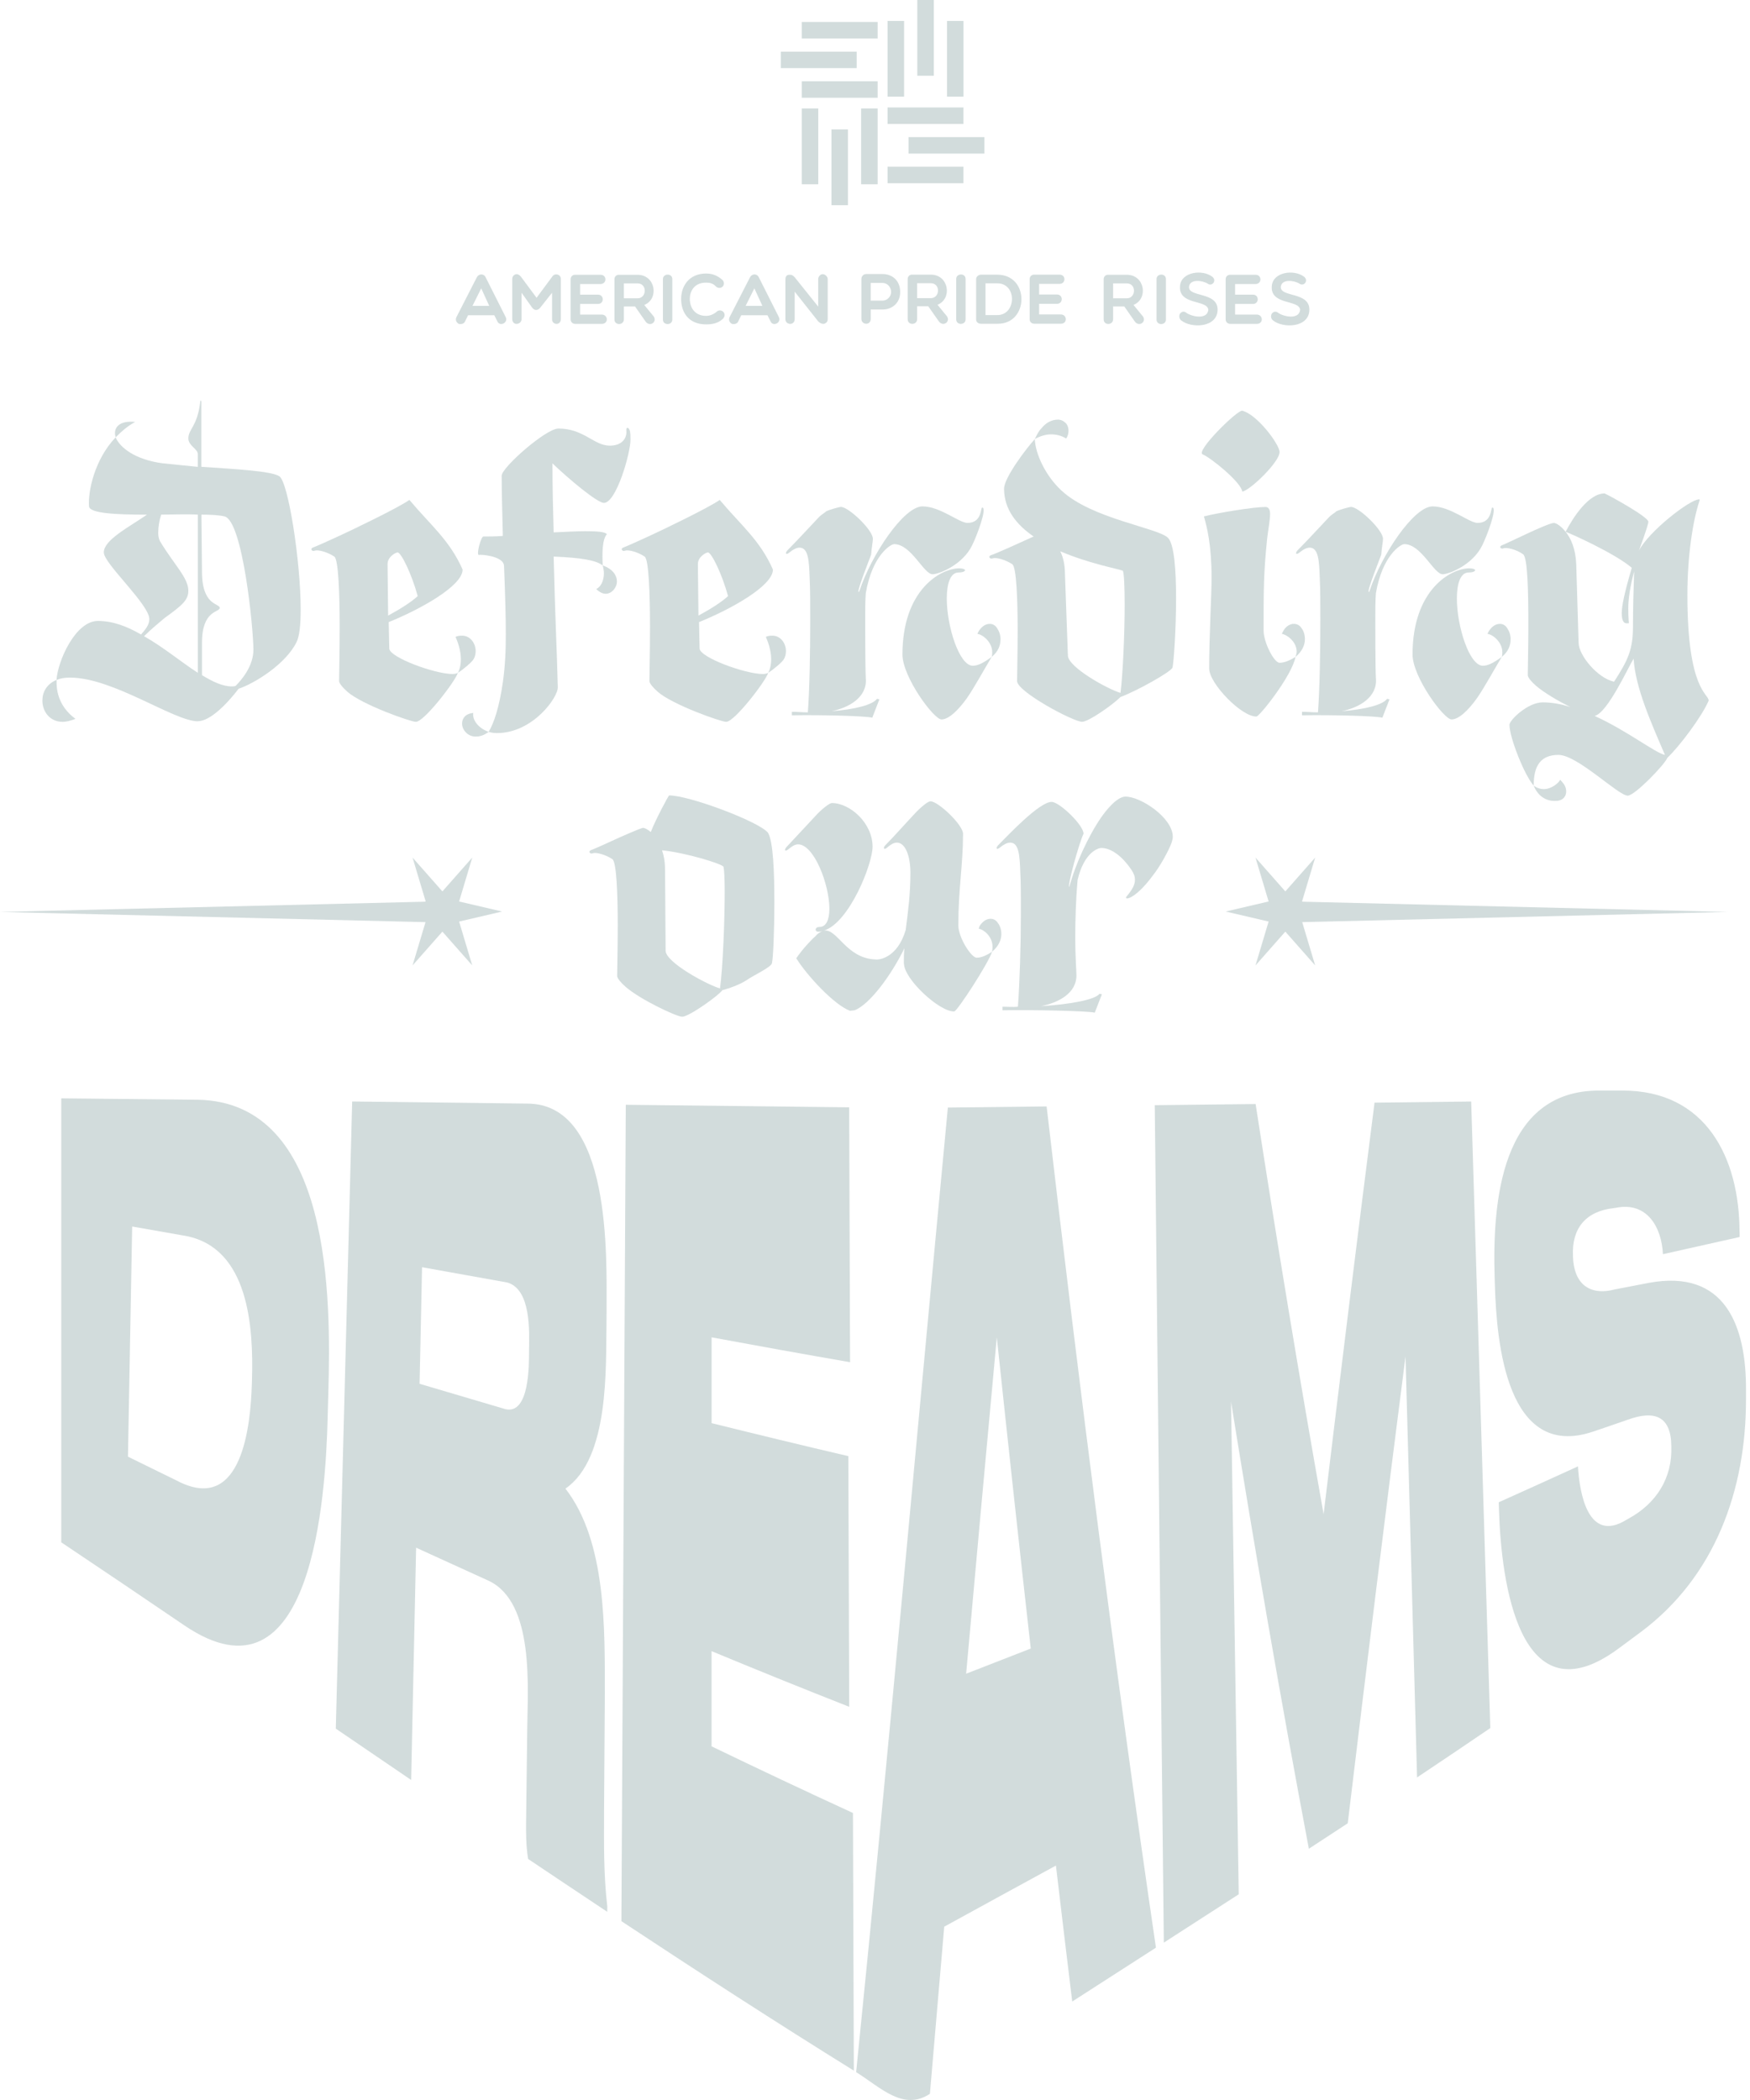
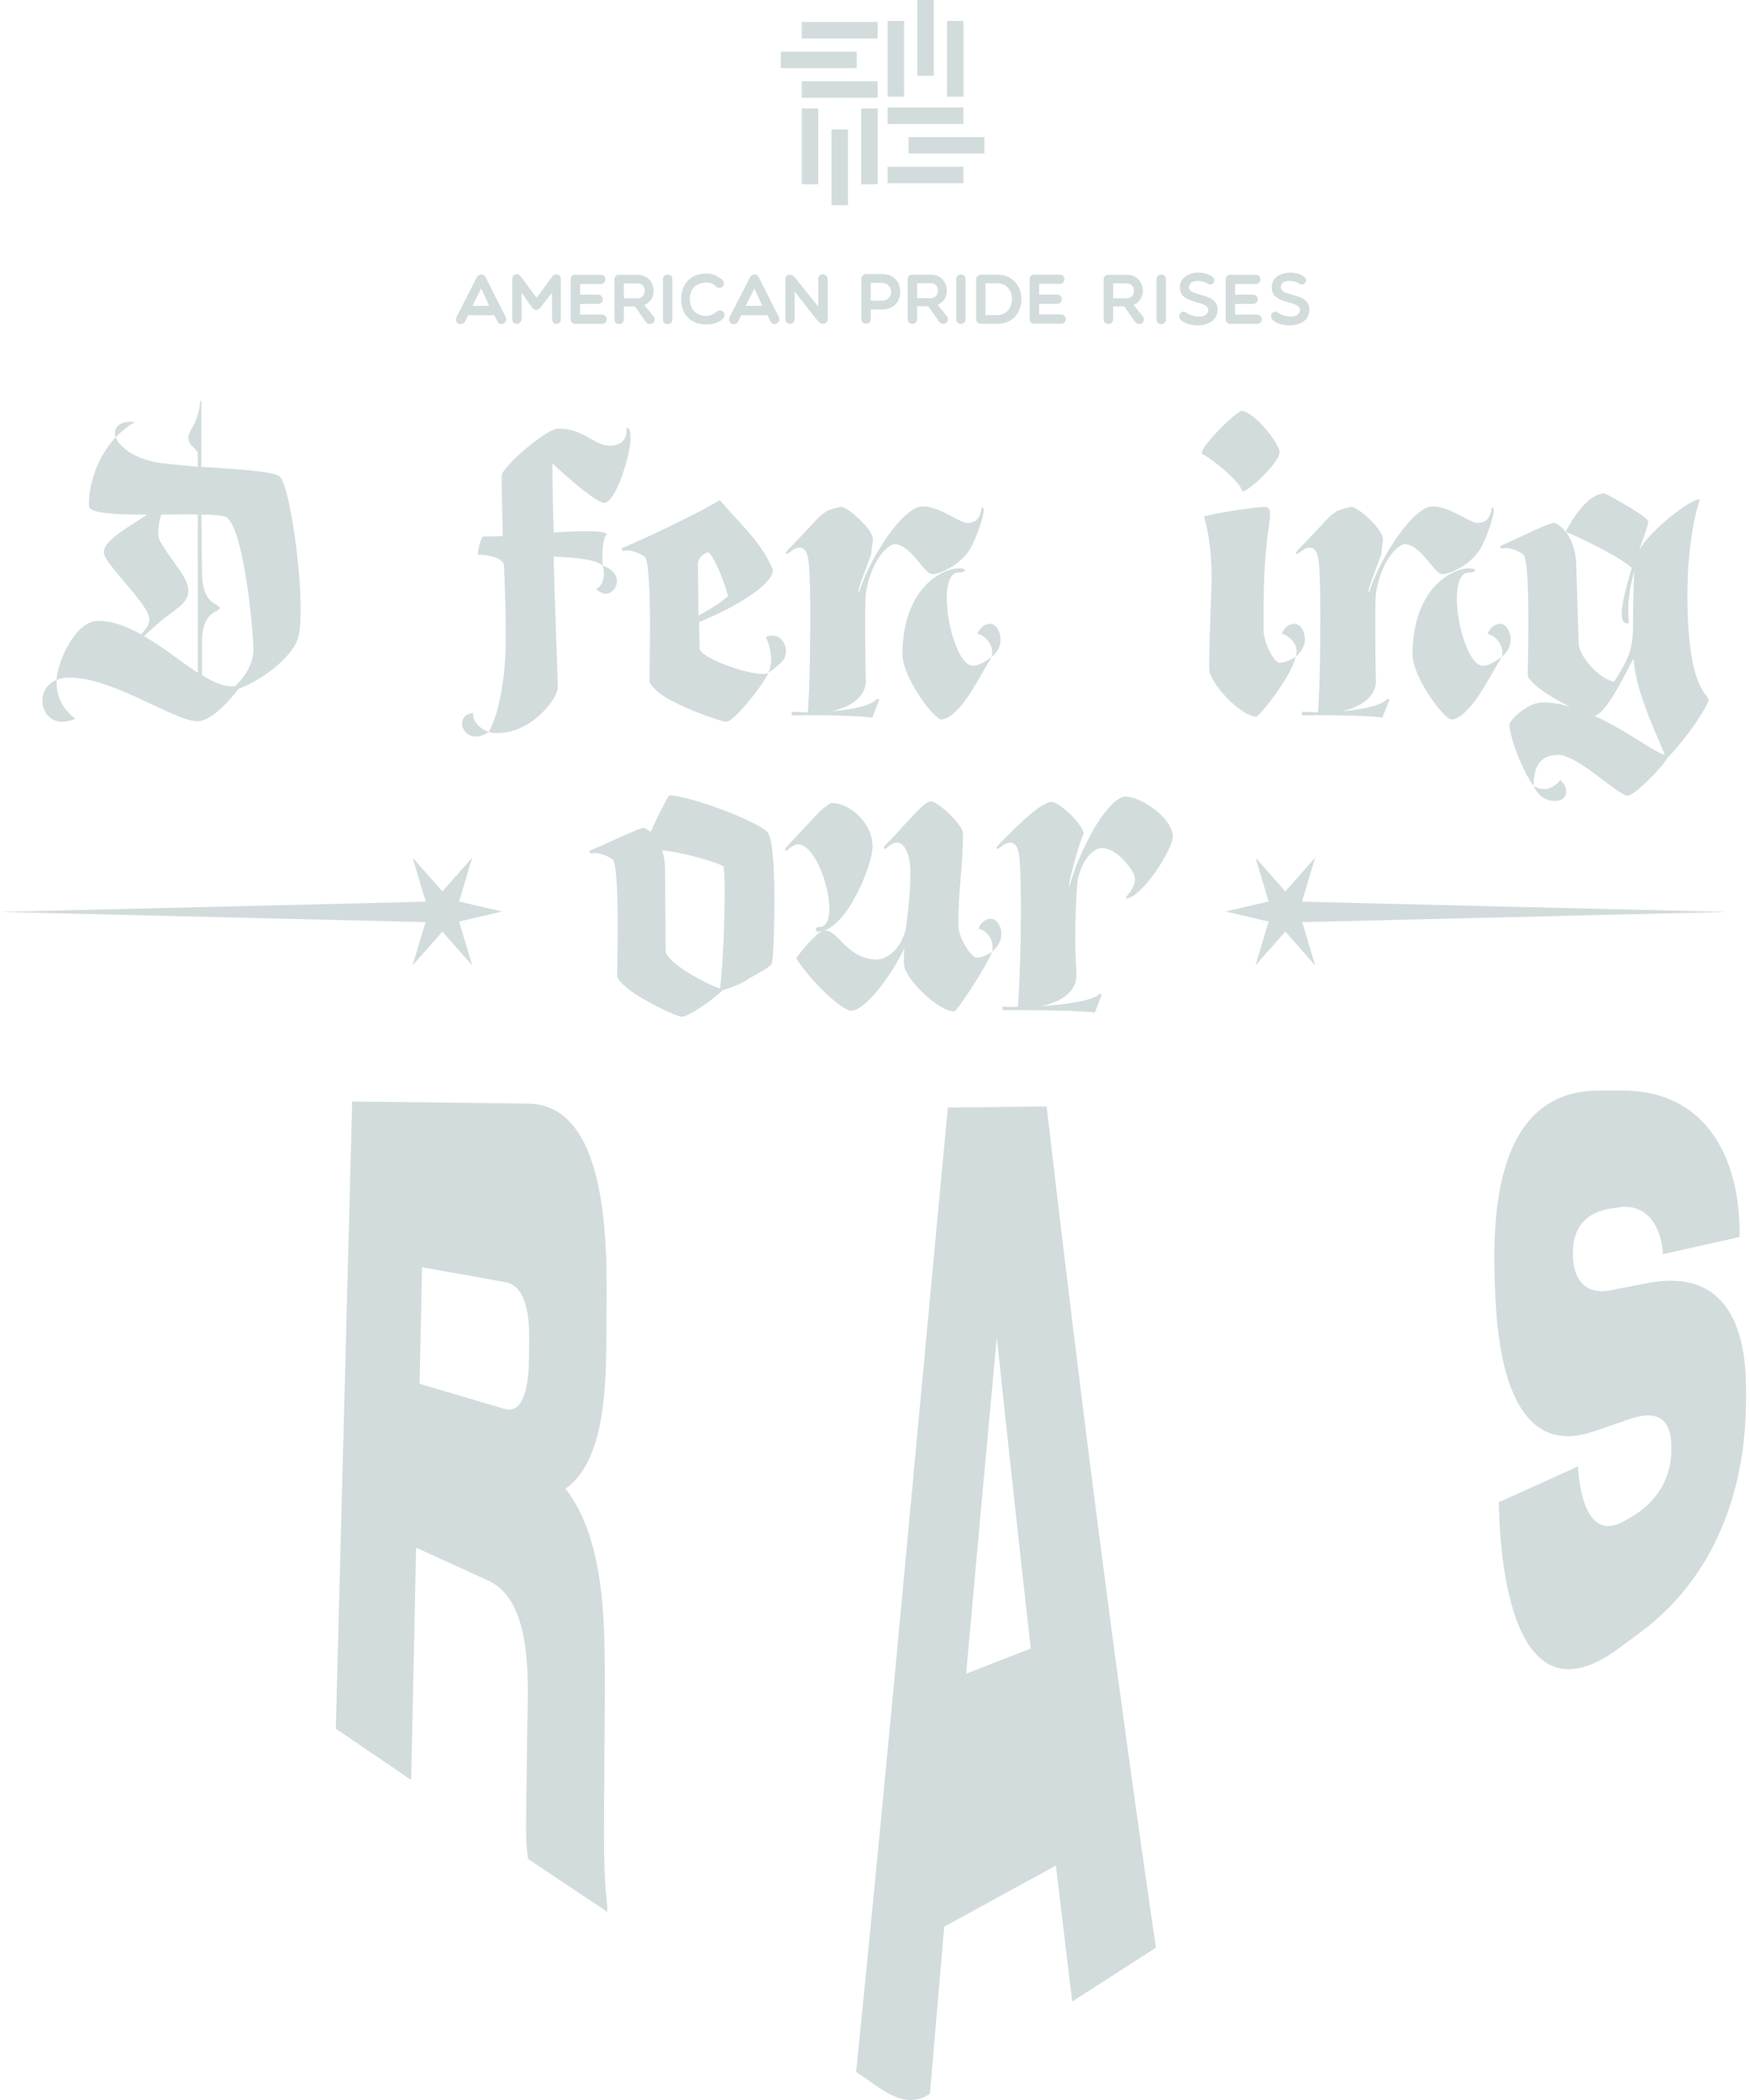
<svg xmlns="http://www.w3.org/2000/svg" width="200" height="240" viewBox="0 0 200 240" fill="none">
  <g clip-path="url(#clip0_1232_503)">
    <path d="M4.844 80.065C4.844 79.119 5.317 78.177 6.466 77.704V77.976C6.466 79.526 7.075 81.01 8.628 82.157C8.088 82.359 7.615 82.495 7.141 82.495C5.721 82.495 4.844 81.347 4.844 80.065ZM22.608 82.425C24.028 82.425 25.984 80.402 27.269 78.716C29.093 78.108 32.672 75.883 33.89 73.387C34.228 72.713 34.364 71.364 34.364 69.678C34.364 64.148 32.943 55.106 31.93 54.432C30.983 53.823 26.997 53.622 23.012 53.351V45.999C23.012 45.662 22.876 45.727 22.876 45.999C22.538 48.766 21.525 49.033 21.525 50.114C21.525 50.925 22.604 51.328 22.604 51.87V53.355L18.618 52.951C15.443 52.548 13.685 51.13 13.215 49.983C10.782 52.544 10.041 56.188 10.176 57.873C10.242 58.683 13.351 58.819 16.798 58.819C14.636 60.303 11.865 61.718 11.865 63.136C11.865 64.419 17.066 69.074 17.066 70.76C17.066 71.434 16.592 71.972 16.119 72.515C14.496 71.57 12.878 70.965 11.185 70.965C8.62 70.965 6.59 75.553 6.458 77.712C6.932 77.511 7.405 77.441 8.011 77.441C12.944 77.441 19.899 82.433 22.604 82.433L22.608 82.425ZM13.219 49.979C12.882 48.898 13.623 48.022 15.447 48.223C14.57 48.696 13.895 49.301 13.219 49.979ZM16.46 72.713C17.337 71.837 18.35 71.027 18.824 70.62C20.784 69.201 21.525 68.597 21.525 67.516C21.525 66.031 19.903 64.547 18.284 61.85C18.148 61.578 18.082 61.241 18.082 60.904C18.082 60.23 18.218 59.42 18.42 58.811C19.907 58.811 21.323 58.745 22.608 58.811V76.891C20.718 75.677 18.622 73.922 16.46 72.709V72.713ZM23.015 58.815C24.164 58.815 25.111 58.881 25.651 59.017C27.747 59.489 28.961 71.833 28.961 74.263C28.961 76.085 27.677 77.635 26.935 78.379C26.799 78.445 26.664 78.445 26.462 78.445C25.449 78.445 24.3 77.906 23.085 77.162V73.453C23.085 69.674 25.111 70.011 25.111 69.473C25.111 68.934 23.085 69.271 23.085 65.357L23.019 58.815H23.015Z" fill="#D2DCDC" />
-     <path d="M39.7 79.053C39.227 78.65 38.754 78.108 38.754 77.84C38.754 77.166 38.819 74.534 38.819 71.635C38.819 67.927 38.684 63.946 38.21 63.609C37.399 63.071 36.32 62.799 35.982 62.935C35.645 63.071 35.443 62.733 35.711 62.598C36.724 62.195 37.399 61.858 38.614 61.315C39.964 60.706 45.573 58.009 46.788 57.133C49.221 60.036 51.383 61.722 52.869 65.094C52.869 66.981 47.936 69.682 44.424 71.097L44.49 74.131C44.556 75.143 49.691 77.03 51.717 77.03C51.988 77.03 52.19 76.964 52.326 76.894C52.054 77.84 48.476 82.495 47.529 82.495C46.919 82.495 41.381 80.537 39.693 79.053H39.7ZM44.362 70.353C45.712 69.612 46.927 68.868 47.738 68.128C47.063 65.632 45.848 63.136 45.441 63.136C45.239 63.136 44.292 63.609 44.292 64.485L44.358 70.353H44.362ZM52.807 72.647C53.754 72.647 54.36 73.523 54.36 74.403C54.36 74.74 54.294 75.011 54.158 75.278C53.956 75.681 52.943 76.492 52.334 76.898C52.605 76.36 52.671 75.817 52.671 75.348C52.671 74.267 52.268 73.255 52.062 72.786C52.334 72.651 52.602 72.651 52.803 72.651L52.807 72.647Z" fill="#D2DCDC" />
    <path d="M54.088 81.483C53.952 82.293 54.697 83.239 55.846 83.642C55.307 84.045 54.833 84.18 54.36 84.18C53.413 84.18 52.807 83.371 52.807 82.696C52.807 82.088 53.211 81.549 54.092 81.483H54.088ZM55.846 83.642C56.456 82.63 57.061 80.809 57.468 77.976C57.74 76.019 57.806 74.399 57.806 72.445C57.806 70.492 57.74 68.062 57.604 64.687C57.604 63.741 55.714 63.404 54.833 63.404C54.697 63.47 54.631 63.404 54.631 63.202C54.631 62.594 55.035 61.315 55.241 61.315C55.916 61.315 56.661 61.315 57.468 61.249C57.403 58.552 57.333 56.191 57.333 54.37C57.333 53.424 62.398 48.975 63.818 48.975C66.721 48.975 67.87 50.932 69.694 50.932C71.181 50.932 71.654 49.987 71.584 49.246C71.518 48.774 71.856 48.774 71.988 49.246C72.054 49.518 72.054 49.855 72.054 50.258C72.054 51.808 70.432 57.474 69.015 57.474C68.274 57.474 65.029 54.777 63.139 52.955C63.139 55.854 63.205 58.218 63.275 60.846C64.625 60.78 65.91 60.71 66.923 60.71C68.208 60.71 69.151 60.776 69.357 61.047C68.817 61.656 68.817 63.272 68.883 64.621C68.072 64.012 66.45 63.745 63.275 63.609C63.477 71.635 63.612 73.255 63.748 78.518C63.814 79.665 60.911 83.781 56.789 83.781C56.386 83.781 56.114 83.715 55.842 83.646L55.846 83.642ZM69.019 65.497C69.019 65.225 68.953 64.888 68.883 64.621C70.032 65.024 70.505 65.768 70.505 66.442C70.505 67.182 69.896 67.861 69.221 67.861C68.883 67.861 68.479 67.659 68.142 67.322C68.681 67.051 69.019 66.376 69.019 65.5V65.497Z" fill="#D2DCDC" />
    <path d="M75.167 79.053C74.693 78.65 74.22 78.108 74.22 77.84C74.22 77.166 74.286 74.534 74.286 71.635C74.286 67.927 74.15 63.946 73.676 63.609C72.865 63.071 71.786 62.799 71.448 62.935C71.111 63.071 70.909 62.733 71.177 62.598C72.19 62.195 72.865 61.858 74.08 61.315C75.431 60.706 81.039 58.009 82.254 57.133C84.687 60.036 86.849 61.722 88.335 65.094C88.335 66.981 83.403 69.682 79.89 71.097L79.956 74.131C80.022 75.143 85.157 77.03 87.183 77.03C87.454 77.03 87.656 76.964 87.792 76.894C87.52 77.84 83.942 82.495 82.995 82.495C82.386 82.495 76.847 80.537 75.159 79.053H75.167ZM79.828 70.353C81.179 69.612 82.394 68.868 83.205 68.128C82.529 65.632 81.314 63.136 80.907 63.136C80.705 63.136 79.758 63.609 79.758 64.485L79.824 70.353H79.828ZM88.27 72.647C89.217 72.647 89.822 73.523 89.822 74.403C89.822 74.74 89.756 75.011 89.62 75.278C89.418 75.681 88.405 76.492 87.796 76.898C88.068 76.36 88.134 75.817 88.134 75.348C88.134 74.267 87.73 73.255 87.524 72.786C87.796 72.651 88.064 72.651 88.266 72.651L88.27 72.647Z" fill="#D2DCDC" />
    <path d="M90.501 81.751V81.347C91.111 81.347 91.716 81.413 92.325 81.413C92.527 78.782 92.597 74.465 92.597 70.822C92.597 69 92.597 67.314 92.531 66.031C92.465 64.144 92.395 62.59 91.382 62.59C91.044 62.59 90.641 62.791 90.233 63.129C89.83 63.466 89.694 63.264 89.962 62.927C91.041 61.846 92.395 60.365 93.61 59.083C93.948 58.745 94.557 58.408 94.351 58.474C94.689 58.273 95.904 57.935 96.109 57.935C96.987 57.935 99.758 60.567 99.758 61.578C99.758 61.916 99.622 62.524 99.556 63.4C99.49 63.601 97.868 67.651 98.135 67.651C98.135 67.651 98.201 67.651 98.201 67.585C99.552 63.47 103.266 57.873 105.428 57.873C107.454 57.873 109.616 59.761 110.563 59.761C112.251 59.761 112.049 58.005 112.251 58.005C112.861 58.005 111.642 61.241 111.102 62.322C110.023 64.547 107.318 65.628 106.577 65.628C105.564 65.628 104.143 62.187 102.187 62.187C101.784 62.187 99.688 63.47 98.947 67.787C98.881 68.663 98.881 69.674 98.881 70.69C98.881 71.566 98.881 76.356 98.947 77.503C99.148 79.662 97.056 80.875 95.027 81.282C97.728 81.08 99.754 80.541 100.227 79.863L100.499 79.929L99.688 82.022C98.947 81.82 93.676 81.685 90.501 81.751ZM109.62 64.954C110.093 64.954 110.295 65.09 110.295 65.156C110.295 65.291 110.023 65.427 109.554 65.427C108.607 65.427 108.203 66.71 108.203 68.395C108.203 71.566 109.624 76.085 111.176 76.085C111.716 76.085 112.325 75.813 113.338 75.073C112.597 76.286 111.312 78.646 110.501 79.793C109.488 81.212 108.405 82.223 107.598 82.223C106.721 82.223 103.138 77.367 103.138 74.802C103.138 67.38 107.528 64.954 109.624 64.954H109.62ZM111.914 72.038C112.251 71.566 112.655 71.298 113.128 71.298C113.4 71.298 113.738 71.434 113.94 71.771C114.211 72.174 114.343 72.581 114.343 73.054C114.343 73.794 114.072 74.472 113.33 75.077C113.396 74.875 113.396 74.674 113.396 74.538C113.396 73.391 112.317 72.515 111.708 72.445C111.774 72.244 111.844 72.174 111.91 72.042L111.914 72.038Z" fill="#D2DCDC" />
-     <path d="M116.237 77.84C116.237 77.166 116.303 74.67 116.303 72.038C116.303 68.531 116.167 64.822 115.694 64.485C114.883 63.946 113.804 63.675 113.466 63.811C113.128 63.946 112.927 63.609 113.194 63.474C114.006 63.202 116.641 61.989 118.127 61.315C116.167 59.966 114.751 58.211 114.751 55.85C114.751 54.568 117.386 51.13 118.263 50.184C118.329 51.87 119.478 54.366 121.302 56.052C124.749 59.288 132.247 60.3 133.462 61.447C134.203 62.121 134.409 65.225 134.409 68.395C134.409 71.969 134.137 75.681 134.005 76.286C133.869 76.759 130.019 78.918 128.059 79.658C127.182 80.534 124.411 82.491 123.67 82.491C122.657 82.491 116.237 79.049 116.237 77.836V77.84ZM119.008 48.967C119.482 48.359 120.157 47.956 120.899 47.956C121.236 47.956 121.508 48.092 121.64 48.227C121.978 48.429 122.113 48.836 122.113 49.239C122.113 49.51 122.047 49.847 121.842 50.115C121.302 49.777 120.693 49.642 120.153 49.642C119.478 49.642 118.869 49.843 118.263 50.181C118.465 49.777 118.667 49.305 119.005 48.967H119.008ZM121.71 65.628L122.047 74.937C122.113 76.286 126.643 78.782 128.059 79.189C128.331 76.964 128.533 72.442 128.533 69.14C128.533 67.117 128.467 65.566 128.331 65.229C127.858 65.028 124.481 64.419 121.17 63.005C121.508 63.679 121.71 64.555 121.71 65.636V65.628Z" fill="#D2DCDC" />
    <path d="M141.977 46.944C143.665 47.347 146.235 50.789 146.235 51.665C146.235 52.812 142.858 56.048 141.977 56.184C141.841 55.102 138.329 52.273 137.452 51.932C136.575 51.595 141.438 46.805 141.977 46.94V46.944ZM138.193 76.422C138.193 72.577 138.465 68.058 138.465 66.035C138.465 62.257 137.925 60.168 137.588 59.02C139.14 58.617 143.262 57.939 144.612 57.939C145.016 57.939 145.152 58.276 145.152 58.749C145.152 59.423 144.95 60.435 144.814 61.582C144.411 65.496 144.411 67.384 144.411 72.038C144.411 73.457 145.625 75.747 146.235 75.747C146.844 75.747 147.519 75.41 148.059 75.073C147.655 77.232 143.937 81.886 143.6 81.886C141.911 81.952 138.197 78.108 138.197 76.422H138.193ZM146.704 72.038C146.976 71.566 147.446 71.298 147.853 71.298C148.191 71.298 148.529 71.434 148.73 71.771C149.002 72.108 149.134 72.581 149.134 73.054C149.134 73.728 148.796 74.472 148.055 75.077C148.121 74.875 148.191 74.674 148.191 74.468C148.191 73.321 147.042 72.511 146.503 72.445C146.569 72.244 146.638 72.174 146.704 72.042V72.038Z" fill="#D2DCDC" />
    <path d="M148.8 81.751V81.347C149.41 81.347 150.015 81.413 150.625 81.413C150.826 78.782 150.896 74.465 150.896 70.822C150.896 69 150.896 67.314 150.83 66.031C150.764 64.144 150.694 62.59 149.681 62.59C149.344 62.59 148.94 62.791 148.533 63.129C148.129 63.466 147.993 63.264 148.261 62.927C149.344 61.846 150.694 60.365 151.909 59.083C152.247 58.745 152.856 58.408 152.65 58.474C152.988 58.273 154.203 57.935 154.409 57.935C155.286 57.935 158.057 60.567 158.057 61.578C158.057 61.916 157.921 62.524 157.855 63.4C157.789 63.601 156.167 67.651 156.435 67.651C156.435 67.651 156.501 67.651 156.501 67.585C157.851 63.47 161.566 57.873 163.727 57.873C165.753 57.873 167.915 59.761 168.862 59.761C170.55 59.761 170.349 58.005 170.55 58.005C171.16 58.005 169.941 61.241 169.402 62.322C168.323 64.547 165.617 65.628 164.876 65.628C163.863 65.628 162.443 62.187 160.487 62.187C160.083 62.187 157.987 63.47 157.246 67.787C157.18 68.663 157.18 69.674 157.18 70.69C157.18 71.566 157.18 76.356 157.246 77.503C157.448 79.662 155.356 80.875 153.326 81.282C156.027 81.08 158.053 80.541 158.527 79.863L158.798 79.929L157.987 82.022C157.246 81.82 151.975 81.685 148.8 81.751ZM167.915 64.954C168.389 64.954 168.59 65.09 168.59 65.156C168.59 65.291 168.319 65.427 167.849 65.427C166.902 65.427 166.499 66.71 166.499 68.395C166.499 71.566 167.919 76.085 169.471 76.085C170.011 76.085 170.62 75.813 171.633 75.073C170.892 76.286 169.607 78.646 168.796 79.793C167.783 81.212 166.7 82.223 165.893 82.223C165.016 82.223 161.434 77.367 161.434 74.802C161.434 67.38 165.823 64.954 167.919 64.954H167.915ZM170.213 72.038C170.55 71.566 170.954 71.298 171.428 71.298C171.699 71.298 172.037 71.434 172.239 71.771C172.51 72.174 172.642 72.581 172.642 73.054C172.642 73.794 172.371 74.472 171.629 75.077C171.695 74.875 171.695 74.674 171.695 74.538C171.695 73.391 170.616 72.515 170.007 72.445C170.073 72.244 170.143 72.174 170.209 72.042L170.213 72.038Z" fill="#D2DCDC" />
    <path d="M178.119 86.273C176.159 86.273 175.282 87.42 175.282 89.715V89.781C174.269 88.699 172.51 84.316 172.51 82.832C172.51 82.293 174.606 80.27 176.295 80.27C177.374 80.27 178.456 80.472 179.469 80.809C178.119 80.134 176.496 79.189 175.549 78.379C175.076 77.976 174.602 77.433 174.602 77.166C174.602 76.491 174.668 74.061 174.668 71.434C174.668 67.791 174.602 63.675 174.059 63.338C173.318 62.799 172.169 62.528 171.831 62.664C171.494 62.799 171.292 62.462 171.629 62.326C172.642 61.923 176.764 59.831 177.575 59.765C177.847 59.765 178.387 60.102 178.926 60.776C179.535 61.52 180.075 62.733 180.141 64.485L180.412 73.457C180.412 74.875 182.574 77.503 184.464 77.91C186.087 75.414 186.626 74.201 186.626 71.57C186.626 69.345 186.692 67.252 186.762 65.295C186.289 67.051 186.087 68.465 186.087 69.546C186.087 70.492 186.153 71.166 186.153 71.232H185.881C185.679 71.232 185.342 71.097 185.342 70.085C185.342 69.209 185.679 67.655 186.49 64.892C184.6 63.272 179.667 61.047 178.926 60.776C179.803 59.09 181.561 56.393 183.385 56.393C184.127 56.73 188.384 59.09 188.384 59.629C188.384 59.765 188.249 60.373 187.305 62.935C188.384 60.776 193.116 57.067 194.195 57.067C194.261 57.067 194.261 57.133 194.195 57.339C193.519 59.362 192.844 63.342 192.844 67.996C192.844 78.925 195.277 79.263 195.277 80.072C194.466 81.96 191.901 85.335 190.55 86.614C190.278 87.355 186.836 90.932 186.025 90.932C184.946 90.932 180.284 86.277 178.123 86.277L178.119 86.273ZM176.427 90.184C177.304 90.184 178.115 89.509 178.317 89.106C178.383 89.242 178.518 89.308 178.588 89.444C178.86 89.715 178.992 90.118 178.992 90.455C178.992 90.928 178.72 91.331 178.251 91.466C178.049 91.532 177.847 91.532 177.641 91.532C176.694 91.532 175.751 90.994 175.278 89.777C175.615 90.048 176.019 90.18 176.427 90.18V90.184ZM190.278 86.273C188.656 82.495 186.902 78.584 186.7 75.278C186.091 76.224 183.727 81.483 182.241 81.82C185.955 83.506 189.199 86.072 190.278 86.273Z" fill="#D2DCDC" />
-     <path d="M22.565 125.683C37.95 125.928 37.83 148.46 37.523 159.187C37.492 160.323 37.477 160.893 37.446 162.028C37.221 170.961 35.73 195.753 21.032 185.735C16.367 182.565 11.694 179.402 7.002 176.267V125.525C12.191 125.575 17.38 125.629 22.565 125.687V125.683ZM20.485 169.357C27.673 172.876 28.639 162.939 28.783 158.16C28.791 157.951 28.791 157.846 28.798 157.641C28.969 151.75 28.465 142.604 21.199 141.244C19.169 140.883 17.135 140.527 15.105 140.174C14.946 148.94 14.783 157.711 14.624 166.477C16.58 167.431 18.537 168.392 20.489 169.353L20.485 169.357Z" fill="#D2DCDC" />
    <path d="M46.989 203.427C44.117 201.473 41.245 199.516 38.377 197.559C39.002 173.666 39.623 149.778 40.248 125.885C46.908 125.963 53.564 126.044 60.224 126.125C69.954 126.098 69.314 143.782 69.322 149.832C69.322 150.374 69.318 150.646 69.314 151.192C69.221 156.285 69.675 166.656 64.622 170.128C69.361 176.224 69.108 186.37 69.124 193.606C69.093 198.137 69.066 202.671 69.034 207.201C69.023 210.755 68.984 214.336 69.403 217.871C69.403 218.119 69.403 218.243 69.399 218.491C66.38 216.487 63.368 214.472 60.356 212.453C60.104 210.903 60.104 209.314 60.131 207.752C60.174 204.395 60.213 201.035 60.255 197.679C60.279 193.036 61.152 183.134 55.827 180.65C53.071 179.394 50.312 178.139 47.556 176.879C47.366 185.727 47.18 194.575 46.989 203.419V203.427ZM47.956 158.149C51.228 159.114 54.499 160.083 57.771 161.048C60.539 161.676 60.453 155.897 60.461 154.424C60.461 154.378 60.461 154.355 60.461 154.308C60.496 152.161 60.702 147.359 57.977 146.573C54.728 145.991 51.484 145.406 48.235 144.825C48.142 149.266 48.045 153.707 47.952 158.149H47.956Z" fill="#D2DCDC" />
-     <path d="M97.049 126.555C97.084 136.264 97.115 145.972 97.15 155.68C91.867 154.765 86.597 153.816 81.326 152.839C81.326 156.106 81.326 159.377 81.326 162.644C86.527 163.935 91.735 165.198 96.952 166.415C96.987 175.965 97.018 185.514 97.053 195.063C91.79 192.994 86.546 190.87 81.322 188.703C81.322 192.331 81.322 195.958 81.322 199.582C86.686 202.171 92.069 204.713 97.48 207.197C97.514 217.014 97.549 226.827 97.581 236.644C88.634 231.09 79.801 225.366 71.018 219.564C71.185 188.463 71.352 157.362 71.518 126.261C80.03 126.362 88.541 126.462 97.053 126.552L97.049 126.555Z" fill="#D2DCDC" />
    <path d="M120.681 213.205C116.424 215.526 112.166 217.855 107.912 220.192C107.361 226.56 106.814 232.927 106.274 239.295C103.193 241.314 100.616 238.527 97.844 236.818C101.563 200.094 104.846 163.326 108.327 126.579C112.088 126.536 115.853 126.493 119.614 126.451C123.348 158.552 127.423 190.614 132.107 222.591C128.917 224.641 125.727 226.695 122.54 228.745C121.908 223.568 121.287 218.386 120.677 213.205H120.681ZM117.801 188.405C116.466 176.554 115.178 164.698 113.92 152.835C112.733 165.648 111.564 178.464 110.416 191.281C112.876 190.323 115.337 189.362 117.801 188.405Z" fill="#D2DCDC" />
-     <path d="M131.972 126.307C135.814 126.265 139.656 126.218 143.499 126.176C145.92 141.829 148.498 157.455 151.269 173.046C153.159 157.362 155.088 141.686 157.091 126.017C160.774 125.974 164.457 125.932 168.136 125.889C168.866 149.758 169.592 173.628 170.321 197.493C167.539 199.388 164.748 201.268 161.95 203.136C161.511 187.095 161.073 171.058 160.63 155.017C158.348 172.794 156.163 190.583 154.028 208.376C152.55 209.348 151.067 210.317 149.584 211.286C146.375 194.296 143.429 177.259 140.689 160.187C140.984 178.957 141.275 197.722 141.57 216.491C138.717 218.336 135.86 220.173 133.008 222.014C132.662 190.11 132.317 158.211 131.972 126.307Z" fill="#D2DCDC" />
    <path d="M198.817 140.821C198.817 141.042 198.817 141.151 198.817 141.372C195.895 142.03 192.972 142.685 190.049 143.337C189.906 140.286 188.26 137.322 184.701 138.031C184.585 138.046 184.527 138.058 184.41 138.074C181.204 138.43 179.617 140.414 179.768 143.53C179.768 143.565 179.768 143.581 179.768 143.616C179.861 146.592 181.53 148.165 184.6 147.352C186.145 147.057 186.917 146.91 188.45 146.611C197.121 145.011 199.609 151.456 199.543 159.009V159.963C199.543 170.264 196.019 180.185 187.511 186.525C186.521 187.266 186.021 187.634 185.016 188.374C173.605 196.861 171.56 180.654 171.315 172.636C171.303 172.256 171.296 172.066 171.284 171.69C174.307 170.33 177.327 168.962 180.339 167.586C180.51 170.624 181.488 176.395 185.854 173.705C185.955 173.647 186.005 173.62 186.106 173.562C189.277 171.837 191.132 168.942 191.008 165.326C191.008 165.295 191.008 165.28 191.008 165.249C190.969 161.858 189.114 161.129 186.005 162.261C184.697 162.718 183.389 163.168 182.078 163.609C172.196 166.954 171.043 153.448 170.845 146.91C170.834 146.569 170.83 146.398 170.818 146.061C170.55 137.484 171.459 124.594 182.796 124.637H185.423C194.971 124.618 198.798 132.322 198.805 140.825L198.817 140.821Z" fill="#D2DCDC" />
    <path d="M110.109 19.056H101.438V20.939H110.109V19.056Z" fill="#D2DCDC" />
    <path d="M112.504 15.669H103.833V17.552H112.504V15.669Z" fill="#D2DCDC" />
    <path d="M110.109 12.281H101.438V14.165H110.109V12.281Z" fill="#D2DCDC" />
    <path d="M100.301 2.511H91.631V4.395H100.301V2.511Z" fill="#D2DCDC" />
    <path d="M97.906 5.902H89.236V7.786H97.906V5.902Z" fill="#D2DCDC" />
    <path d="M100.301 9.29H91.631V11.173H100.301V9.29Z" fill="#D2DCDC" />
    <path d="M110.113 2.391H108.227V11.049H110.113V2.391Z" fill="#D2DCDC" />
    <path d="M106.721 0H104.834V8.658H106.721V0Z" fill="#D2DCDC" />
    <path d="M103.325 2.391H101.438V11.049H103.325V2.391Z" fill="#D2DCDC" />
-     <path d="M93.517 12.402H91.631V21.06H93.517V12.402Z" fill="#D2DCDC" />
+     <path d="M93.517 12.402H91.631V21.06H93.517Z" fill="#D2DCDC" />
    <path d="M96.909 14.793H95.023V23.451H96.909V14.793Z" fill="#D2DCDC" />
    <path d="M100.301 12.402H98.415V21.06H100.301V12.402Z" fill="#D2DCDC" />
    <path d="M148.587 35.403C148.467 36.554 146.751 36.213 146.087 35.76C145.812 35.531 145.575 35.604 145.366 35.818C145.218 36.038 145.21 36.391 145.478 36.612C146.6 37.535 149.588 37.488 149.643 35.43C149.701 33.275 146.169 34.035 146.386 32.706C146.557 31.861 147.919 32.043 148.521 32.423C149.01 32.779 149.592 32.074 149.041 31.628C147.919 30.768 145.54 31.055 145.354 32.624C145.102 34.926 148.478 34.205 148.587 35.407M143.631 37.015C144.426 37.015 144.368 35.953 143.631 35.953H141.154V34.736H143.2C143.922 34.736 143.922 33.674 143.2 33.674H141.154V32.458H143.495C144.224 32.458 144.24 31.403 143.495 31.403H140.58C140.297 31.403 140.075 31.613 140.075 31.903V36.507C140.075 36.79 140.297 37.011 140.58 37.011H143.631V37.015ZM138.096 35.403C137.976 36.554 136.26 36.213 135.597 35.76C135.321 35.531 135.084 35.604 134.875 35.818C134.727 36.038 134.719 36.391 134.987 36.612C136.109 37.535 139.097 37.488 139.152 35.43C139.21 33.275 135.678 34.035 135.895 32.706C136.066 31.861 137.429 32.043 138.03 32.423C138.519 32.779 139.101 32.074 138.55 31.628C137.429 30.768 135.049 31.055 134.863 32.624C134.611 34.926 137.987 34.205 138.096 35.407M132.177 36.523C132.177 37.213 133.248 37.197 133.248 36.523V31.892C133.248 31.202 132.177 31.225 132.177 31.892V36.523ZM127.213 32.388H128.781C129.903 32.388 129.837 34.093 128.781 34.093H127.213V32.388ZM127.213 35.019H128.486L129.713 36.771C130.202 37.387 131.044 36.786 130.621 36.163L129.542 34.849C131.261 34.159 130.842 31.403 128.777 31.403H126.619C126.352 31.403 126.134 31.613 126.134 31.896V36.5C126.134 37.213 127.213 37.19 127.213 36.484V35.015V35.019Z" fill="#D2DCDC" />
    <path d="M121.232 37C122.028 37 121.97 35.938 121.232 35.938H118.756V34.721H120.802C121.523 34.721 121.523 33.659 120.802 33.659H118.756V32.442H121.096C121.826 32.442 121.842 31.388 121.096 31.388H118.182C117.898 31.388 117.677 31.597 117.677 31.892V36.496C117.677 36.779 117.898 36.996 118.182 36.996H121.232V37ZM114.048 37C117.603 37 117.685 31.392 113.975 31.392H112.115C111.848 31.392 111.557 31.601 111.557 31.896V36.5C111.557 36.856 111.848 37 112.115 37H114.048ZM113.975 32.38C116.264 32.38 116.167 36.011 113.975 36.011H112.628V32.38H113.975ZM109.282 36.504C109.282 37.193 110.353 37.178 110.353 36.504V31.876C110.353 31.186 109.282 31.213 109.282 31.876V36.504ZM104.815 32.368H106.383C107.505 32.368 107.439 34.074 106.383 34.074H104.815V32.368ZM104.815 35.004H106.088L107.314 36.755C107.803 37.372 108.646 36.771 108.223 36.147L107.144 34.833C108.863 34.143 108.444 31.388 106.379 31.388H104.221C103.953 31.388 103.736 31.597 103.736 31.884V36.488C103.736 37.201 104.815 37.178 104.815 36.473V35.004ZM100.868 32.337C101.411 32.337 101.842 32.806 101.842 33.376C101.842 33.88 101.411 34.356 100.868 34.356H99.509V32.337H100.868ZM98.442 36.442C98.442 36.798 98.725 37 98.993 37C99.284 37 99.513 36.798 99.513 36.442V35.372H100.872C101.927 35.372 102.878 34.659 102.878 33.376C102.878 32.023 101.927 31.318 100.872 31.318H98.997C98.656 31.318 98.446 31.609 98.446 31.876V36.442H98.442Z" fill="#D2DCDC" />
    <path d="M89.756 36.457C89.756 36.814 90.016 37.015 90.307 37.015C90.598 37.015 90.82 36.814 90.82 36.457V33.33L93.509 36.732C93.746 36.949 93.882 37.015 94.165 37.015C94.375 36.949 94.596 36.814 94.596 36.457V31.892C94.596 31.624 94.312 31.334 94.021 31.334C93.746 31.334 93.509 31.624 93.509 31.892V35.039L90.82 31.682C90.598 31.473 90.536 31.399 90.245 31.399C89.822 31.399 89.76 31.682 89.76 31.973V36.457H89.756ZM85.215 34.957L86.213 32.954L87.129 34.957H85.211H85.215ZM84.365 36.74L84.714 36.027H87.711L88.068 36.74C88.359 37.372 89.341 36.868 89.011 36.236L86.721 31.69C86.519 31.244 85.933 31.26 85.716 31.69L83.387 36.236C83.224 36.577 83.387 36.868 83.647 37.015C83.938 37.073 84.241 37.015 84.369 36.74M80.686 37.073C81.361 37.073 82.04 36.969 82.611 36.442C82.894 36.159 82.832 35.856 82.7 35.678C82.553 35.484 82.203 35.387 81.955 35.581C81.582 35.914 81.151 36.1 80.69 36.1C79.432 36.1 78.838 35.174 78.838 34.17C78.838 33.167 79.44 32.299 80.69 32.299C81.151 32.299 81.493 32.395 81.827 32.744C82.021 32.938 82.355 32.965 82.576 32.768C82.797 32.539 82.77 32.182 82.553 31.981C81.959 31.469 81.4 31.26 80.694 31.26C78.827 31.26 77.845 32.605 77.845 34.17C77.845 35.736 78.73 37.073 80.694 37.073M75.764 36.523C75.764 37.213 76.836 37.197 76.836 36.523V31.892C76.836 31.202 75.764 31.229 75.764 31.892V36.523ZM71.301 32.388H72.869C73.991 32.388 73.925 34.093 72.869 34.093H71.301V32.388ZM71.301 35.023H72.574L73.8 36.775C74.29 37.391 75.132 36.79 74.709 36.166L73.63 34.853C75.349 34.163 74.93 31.407 72.865 31.407H70.707C70.439 31.407 70.222 31.617 70.222 31.903V36.508C70.222 37.221 71.301 37.197 71.301 36.492V35.023ZM68.774 37.015C69.57 37.015 69.512 35.953 68.774 35.953H66.298V34.736H68.344C69.066 34.736 69.066 33.675 68.344 33.675H66.298V32.458H68.635C69.364 32.458 69.384 31.403 68.635 31.403H65.72C65.437 31.403 65.215 31.613 65.215 31.907V36.511C65.215 36.794 65.433 37.011 65.72 37.011H68.77L68.774 37.015ZM60.818 35.159C61.086 35.515 61.451 35.515 61.746 35.159L63.092 33.457V36.457C63.092 36.814 63.321 37.015 63.612 37.015C63.873 37.015 64.098 36.814 64.098 36.457V31.892C64.098 31.334 63.442 31.202 63.174 31.535L61.322 34.031L59.537 31.624C59.398 31.469 59.262 31.334 59.025 31.334C58.897 31.334 58.54 31.473 58.54 31.892V36.457C58.54 36.814 58.769 37.015 59.025 37.015C59.316 37.015 59.607 36.814 59.607 36.457V33.457L60.818 35.159ZM53.999 34.957L54.996 32.954L55.912 34.957H53.995H53.999ZM53.145 36.74L53.494 36.027H56.49L56.847 36.74C57.139 37.372 58.124 36.868 57.791 36.236L55.501 31.69C55.299 31.244 54.713 31.26 54.495 31.69L52.167 36.236C52.004 36.577 52.167 36.868 52.427 37.015C52.718 37.073 53.021 37.015 53.149 36.74" fill="#D2DCDC" />
    <path d="M71.48 112.759C71.006 112.355 70.533 111.813 70.533 111.546C70.533 110.871 70.599 108.375 70.599 105.744C70.599 102.236 70.463 98.528 69.989 98.19C69.178 97.652 68.099 97.38 67.761 97.516C67.424 97.652 67.222 97.314 67.49 97.179C68.503 96.776 69.178 96.439 70.393 95.896C70.529 95.83 73.23 94.613 73.502 94.613C73.638 94.613 73.975 94.749 74.379 95.086C74.918 93.668 76.405 90.904 76.475 90.904C78.772 90.904 86.674 93.873 87.757 95.152C88.367 96.098 88.499 99.671 88.499 103.046C88.499 106.422 88.363 109.457 88.227 110.061C88.161 110.534 86.201 111.41 85.324 112.018C84.513 112.557 83.298 112.964 82.553 113.165C82.215 113.704 78.768 116.2 77.957 116.2C77.348 116.2 73.16 114.243 71.472 112.759H71.48ZM76.005 99.338L76.071 108.647C76.071 109.995 80.868 112.561 82.285 112.964C82.622 110.468 82.824 105.139 82.824 101.833C82.824 100.415 82.758 99.338 82.688 99.066C82.553 98.729 78.365 97.446 75.663 97.179C75.865 97.787 76.001 98.462 76.001 99.338H76.005Z" fill="#D2DCDC" />
    <path d="M103.297 110.127C103.297 109.519 103.297 108.914 103.363 108.371C101.811 111.542 99.377 114.782 97.689 115.456L97.15 115.522C95.326 114.847 92.217 111.476 91.002 109.519C91.677 108.507 92.76 107.36 93.164 107.023C93.435 106.686 93.703 106.55 93.975 106.414C93.773 106.48 93.637 106.48 93.501 106.48C93.098 106.48 93.098 105.941 93.637 105.941C94.448 105.941 94.786 105.066 94.786 103.849C94.786 101.082 93.028 96.497 91.208 96.497C90.87 96.497 90.532 96.698 90.129 97.035C89.725 97.373 89.589 97.171 89.857 96.834L93.439 92.989C94.181 92.245 94.86 91.776 95.062 91.776C97.157 91.776 99.723 94.071 99.723 96.768C99.723 98.725 97.088 105.403 94.184 106.348C95.737 106.147 96.684 109.519 100.061 109.654C100.398 109.72 102.56 109.519 103.507 106.282C103.779 104.19 104.047 102.167 104.047 99.741C104.047 97.919 103.507 96.299 102.494 96.299C102.156 96.299 101.819 96.501 101.415 96.838C101.077 97.175 100.876 96.974 101.143 96.636C102.222 95.555 103.507 94.075 104.726 92.792C105.673 91.846 106.146 91.579 106.348 91.579C107.225 91.579 110.062 94.276 110.062 95.288C110.062 98.795 109.523 101.628 109.523 105.744C109.523 107.162 111.009 109.453 111.619 109.453C112.228 109.453 112.833 109.116 113.377 108.778C112.973 110.061 109.391 115.592 109.053 115.592C107.365 115.657 103.313 111.883 103.313 110.127H103.297ZM112.011 105.744C112.348 105.271 112.752 105.004 113.225 105.004C113.497 105.004 113.835 105.139 114.037 105.476C114.308 105.814 114.44 106.286 114.44 106.759C114.44 107.434 114.103 108.178 113.361 108.782C113.427 108.581 113.427 108.379 113.427 108.174C113.427 107.027 112.414 106.217 111.875 106.151C111.875 105.949 111.941 105.879 112.011 105.748V105.744Z" fill="#D2DCDC" />
    <path d="M114.576 115.456V115.053C115.185 115.053 115.725 115.119 116.334 115.053C116.536 112.355 116.672 107.968 116.672 104.259C116.672 102.504 116.672 100.954 116.606 99.741C116.54 97.853 116.47 96.299 115.457 96.299C115.119 96.299 114.716 96.501 114.308 96.838C113.905 97.175 113.769 96.974 114.037 96.636C115.116 95.555 118.764 91.645 120.184 91.645C121.062 91.645 123.833 94.276 123.833 95.288C123.359 96.233 121.943 101.291 122.21 101.361C122.886 98.799 124.372 95.559 125.859 93.4C126.332 92.726 127.617 91.04 128.63 91.04C130.388 91.04 134.032 93.47 134.032 95.629C134.032 95.83 133.966 96.102 133.897 96.303C133.559 97.249 132.546 99.07 131.735 100.082C129.639 102.915 128.358 102.915 128.762 102.442C129.437 101.632 129.709 101.093 129.709 100.554C129.709 100.151 129.573 99.814 129.305 99.407C128.358 97.989 127.077 96.912 125.859 96.912C125.521 96.912 123.899 97.384 123.157 100.554C122.956 102.713 122.886 105.143 122.886 107.232C122.886 109.321 123.022 110.941 123.022 111.483C123.022 113.506 120.996 114.588 118.97 114.991C122.28 114.789 125.183 114.251 125.657 113.572L125.929 113.638L125.117 115.731C124.376 115.53 117.755 115.394 114.58 115.46L114.576 115.456Z" fill="#D2DCDC" />
    <path d="M197.455 104.221L148.921 103.054L148.804 103.027L150.306 98.008L146.895 101.876L143.483 98.008L144.985 103.027L140.079 104.174L144.985 105.321L143.483 110.336L146.895 106.472L150.306 110.336L148.824 105.387L197.455 104.221Z" fill="#D2DCDC" />
    <path d="M0 104.221L48.534 103.054L48.651 103.027L47.148 98.008L50.56 101.876L53.972 98.008L52.47 103.027L57.379 104.174L52.47 105.321L53.972 110.336L50.56 106.472L47.148 110.336L48.631 105.387L0 104.221Z" fill="#D2DCDC" />
  </g>
  <defs>
    <clipPath id="clip0_1232_503">
      <rect width="199.551" height="240" fill="white" />
    </clipPath>
  </defs>
</svg>